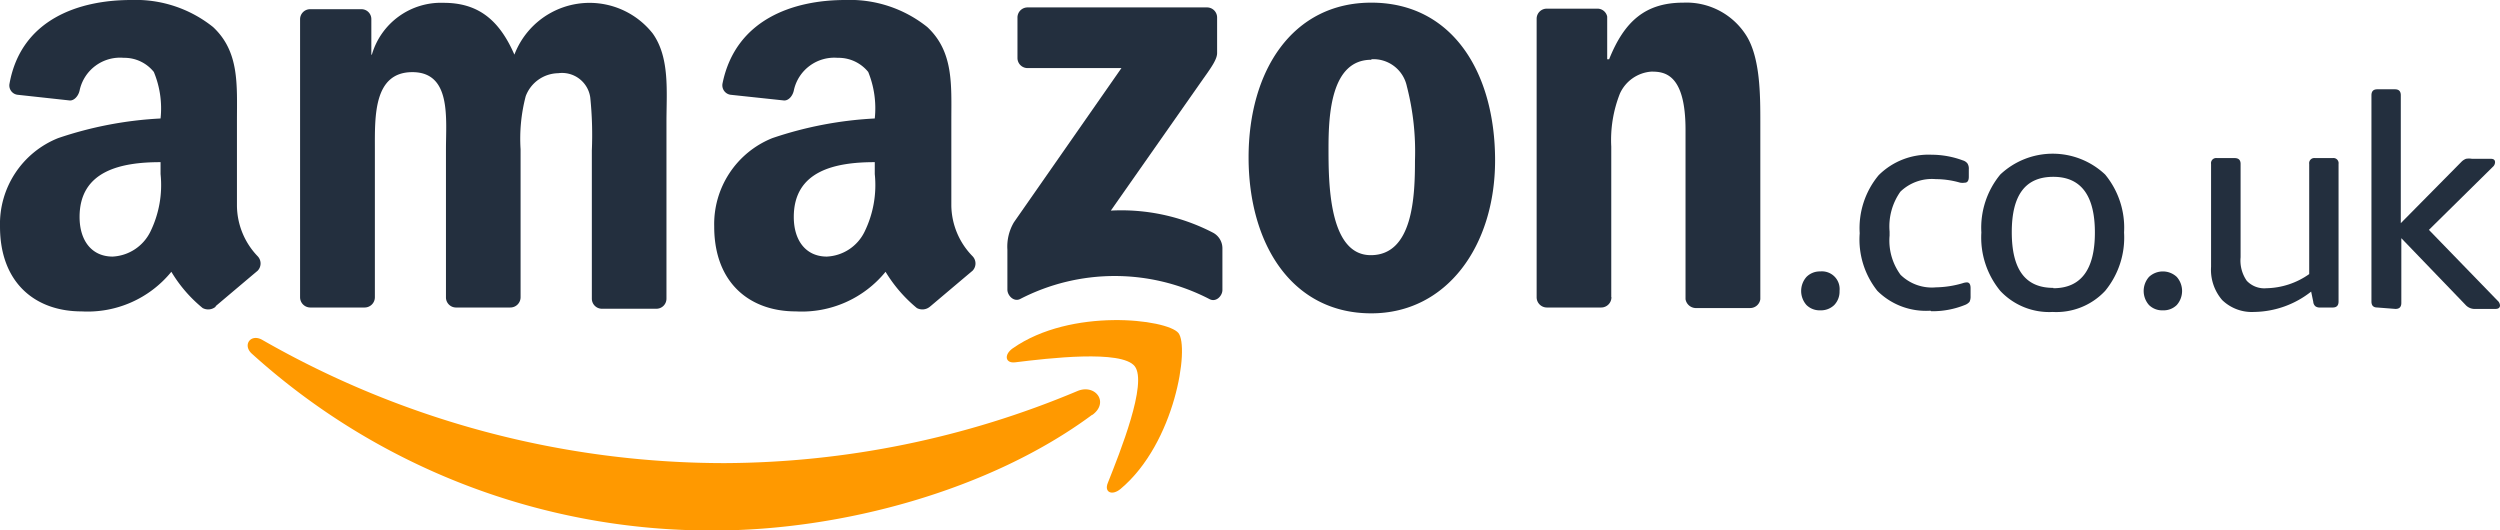
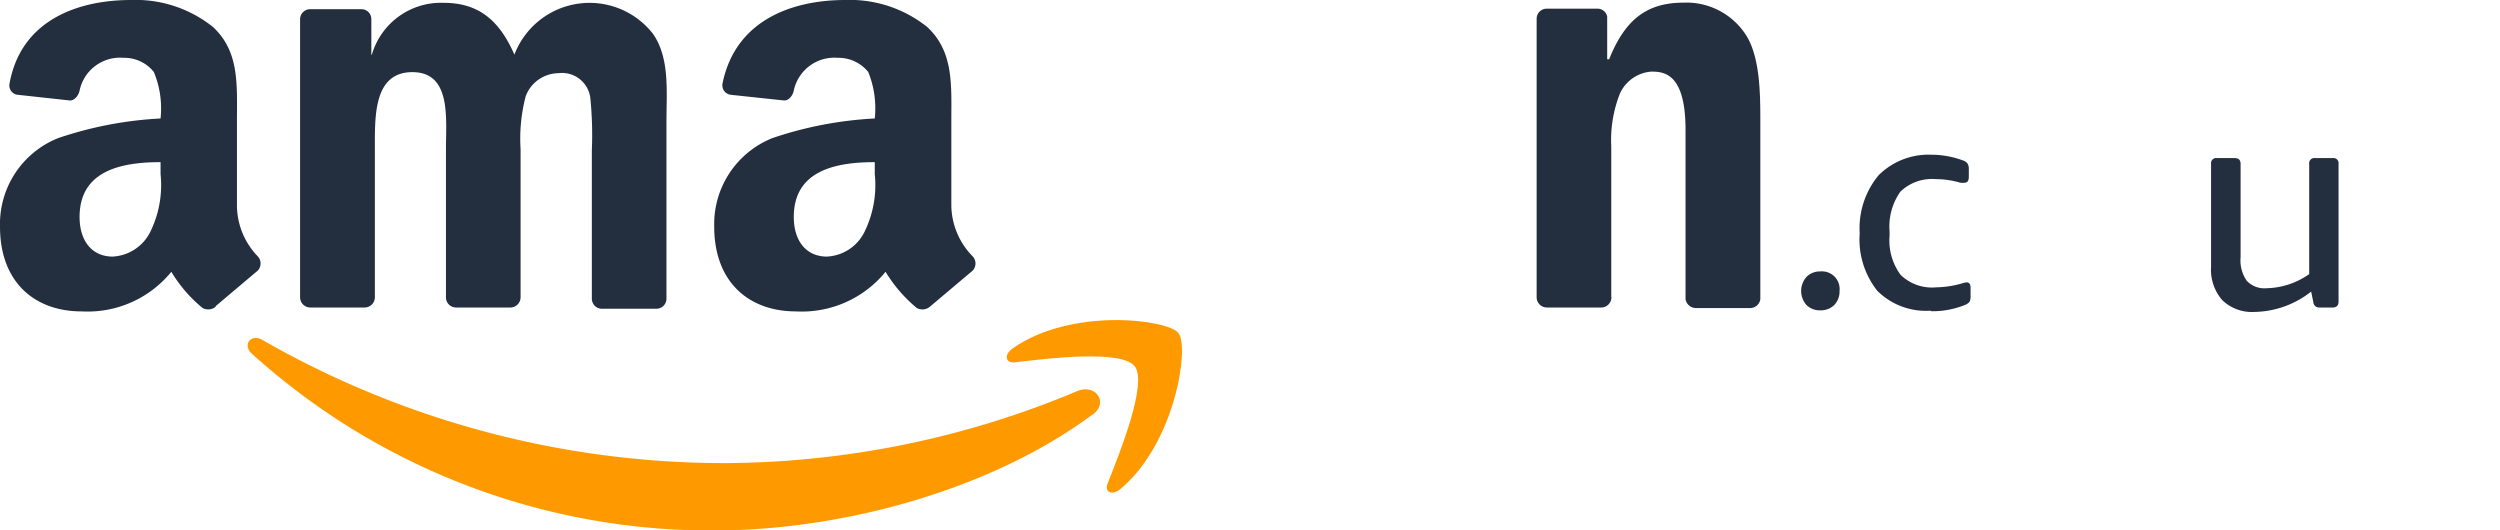
<svg xmlns="http://www.w3.org/2000/svg" viewBox="0 0 141.38 30">
  <defs>
    <style>.cls-1{fill:none;}.cls-2{clip-path:url(#clip-path);}.cls-3{fill:#f90;}.cls-3,.cls-5{fill-rule:evenodd;}.cls-4,.cls-5{fill:#232f3e;}</style>
    <clipPath id="clip-path" transform="translate(0 0)">
      <rect class="cls-1" width="141.38" height="30" />
    </clipPath>
  </defs>
  <g id="Layer_2" data-name="Layer 2">
    <g id="Layer_1-2" data-name="Layer 1">
      <g class="cls-2">
        <path class="cls-3" d="M61.76,23.46C56,27.73,47.59,30,40.37,30A38.71,38.71,0,0,1,14.24,20c-.54-.49-.06-1.15.59-.78A52.59,52.59,0,0,0,41,26.19a52,52,0,0,0,19.94-4.08c1-.41,1.8.64.84,1.35Z" transform="translate(0 0)" />
      </g>
      <path class="cls-3" d="M64.17,20.71c-.74-.94-4.89-.45-6.76-.22-.56.07-.65-.43-.14-.79,3.31-2.32,8.73-1.65,9.37-.87s-.17,6.22-3.27,8.82c-.48.4-.94.19-.72-.34.69-1.74,2.26-5.65,1.52-6.6Z" transform="translate(0 0)" />
      <path class="cls-4" d="M102.94,17.55a1.06,1.06,0,0,1-.78-.3,1.2,1.2,0,0,1,0-1.59,1.06,1.06,0,0,1,.78-.31,1,1,0,0,1,1.09,1.1,1.1,1.1,0,0,1-.3.8,1.08,1.08,0,0,1-.79.3Z" transform="translate(0 0)" />
      <path class="cls-4" d="M109.17,17.57a3.89,3.89,0,0,1-3-1.12,4.66,4.66,0,0,1-1-3.26,4.68,4.68,0,0,1,1.07-3.28,4,4,0,0,1,3-1.16,5.11,5.11,0,0,1,1.76.32.51.51,0,0,1,.26.17.53.53,0,0,1,.08.33V10c0,.22-.08.33-.22.33a.86.86,0,0,1-.27,0,5,5,0,0,0-1.38-.2,2.57,2.57,0,0,0-2,.71,3.41,3.41,0,0,0-.61,2.26v.22a3.27,3.27,0,0,0,.62,2.22,2.53,2.53,0,0,0,2,.71,5.65,5.65,0,0,0,1.5-.23.81.81,0,0,1,.25-.05q.21,0,.21.33v.45a.67.67,0,0,1-.06.32.66.66,0,0,1-.27.18,4.88,4.88,0,0,1-1.9.35Z" transform="translate(0 0)" />
-       <path class="cls-4" d="M116.12,16.3c1.56,0,2.35-1.05,2.35-3.15S117.68,10,116.12,10s-2.35,1-2.35,3.13.78,3.15,2.35,3.15Zm0,1.34a3.79,3.79,0,0,1-3-1.19,4.75,4.75,0,0,1-1.07-3.3,4.73,4.73,0,0,1,1.07-3.28,4.32,4.32,0,0,1,5.93,0,4.73,4.73,0,0,1,1.07,3.28,4.75,4.75,0,0,1-1.07,3.3,3.78,3.78,0,0,1-3,1.19Z" transform="translate(0 0)" />
-       <path class="cls-4" d="M122.32,17.55a1.06,1.06,0,0,1-.79-.3,1.2,1.2,0,0,1,0-1.59,1.15,1.15,0,0,1,1.57,0,1.2,1.2,0,0,1,0,1.59,1.06,1.06,0,0,1-.78.3Z" transform="translate(0 0)" />
      <path class="cls-4" d="M127.49,17.64a2.41,2.41,0,0,1-1.82-.67,2.62,2.62,0,0,1-.63-1.88V9.27a.29.29,0,0,1,.33-.33h1c.23,0,.34.11.34.33v5.28a2,2,0,0,0,.35,1.33,1.36,1.36,0,0,0,1.11.42,4.33,4.33,0,0,0,2.42-.8V9.27a.29.29,0,0,1,.33-.33h1a.29.29,0,0,1,.33.33v7.78c0,.23-.11.34-.33.34h-.72a.4.4,0,0,1-.26-.07.37.37,0,0,1-.12-.25l-.12-.58a5.31,5.31,0,0,1-3.18,1.15Z" transform="translate(0 0)" />
-       <path class="cls-4" d="M134.44,17.39c-.22,0-.33-.11-.33-.34V5.39c0-.23.11-.34.33-.34h1c.22,0,.33.11.33.34v7.23l3.43-3.47a.72.72,0,0,1,.26-.17,1,1,0,0,1,.33,0h1.06c.17,0,.25.06.25.2a.36.36,0,0,1-.13.26L137.36,13l3.88,4a.4.4,0,0,1,.14.27c0,.13-.09.2-.25.2H140a.7.7,0,0,1-.58-.24l-3.62-3.76v3.66c0,.23-.11.34-.33.34Z" transform="translate(0 0)" />
-       <path class="cls-5" d="M57.54,3.28V1a.57.57,0,0,1,.58-.58H68.24a.57.57,0,0,1,.59.57V3c0,.33-.28.75-.76,1.42l-5.25,7.49a11.25,11.25,0,0,1,5.78,1.25,1,1,0,0,1,.53.88V16.4c0,.33-.36.72-.74.51a11.65,11.65,0,0,0-10.7,0c-.36.18-.72-.2-.72-.53V14.12a2.7,2.7,0,0,1,.37-1.55l6.08-8.72H58.13a.57.57,0,0,1-.59-.57Z" transform="translate(0 0)" />
-       <path class="cls-5" d="M77.55.15c4.57,0,7,3.93,7,8.92,0,4.83-2.73,8.65-7,8.65-4.49,0-6.94-3.92-6.94-8.82S73.09.15,77.55.15Zm0,3.23c-2.28,0-2.42,3.1-2.42,5s0,6.05,2.39,6.05,2.5-3.33,2.5-5.36a14.73,14.73,0,0,0-.46-4.19,1.93,1.93,0,0,0-2-1.53Z" transform="translate(0 0)" />
      <path class="cls-5" d="M49.47,9.84a6,6,0,0,1-.58,3.27,2.5,2.5,0,0,1-2.13,1.4c-1.18,0-1.87-.9-1.87-2.24,0-2.62,2.35-3.1,4.58-3.1v.67Zm3.11,7.51a.66.66,0,0,1-.73.07,8.08,8.08,0,0,1-1.77-2.05A6.11,6.11,0,0,1,45,17.61c-2.59,0-4.61-1.6-4.61-4.8a5.24,5.24,0,0,1,3.29-5A21.38,21.38,0,0,1,49.47,6.7a5.46,5.46,0,0,0-.37-2.63,2.16,2.16,0,0,0-1.73-.8A2.34,2.34,0,0,0,44.9,5.08c-.06.34-.31.63-.58.6l-3-.32a.54.54,0,0,1-.46-.64C41.6,1.09,44.87,0,47.8,0a7,7,0,0,1,4.64,1.53c1.5,1.4,1.36,3.27,1.36,5.31v4.8A4.17,4.17,0,0,0,55,14.49a.59.59,0,0,1,0,.82c-.63.53-2.37,2-2.37,2Z" transform="translate(0 0)" />
      <path class="cls-5" d="M9.08,9.84a6,6,0,0,1-.58,3.27,2.52,2.52,0,0,1-2.13,1.4c-1.18,0-1.87-.9-1.87-2.24,0-2.62,2.35-3.1,4.58-3.1v.67Zm3.11,7.51a.66.66,0,0,1-.73.07,7.85,7.85,0,0,1-1.77-2.05,6.11,6.11,0,0,1-5.08,2.24C2,17.61,0,16,0,12.81a5.23,5.23,0,0,1,3.29-5A21.38,21.38,0,0,1,9.08,6.7,5.37,5.37,0,0,0,8.7,4.07,2.13,2.13,0,0,0,7,3.27,2.34,2.34,0,0,0,4.51,5.08c-.06.34-.32.63-.58.6L1,5.36a.53.53,0,0,1-.46-.64C1.2,1.09,4.47,0,7.41,0a7,7,0,0,1,4.64,1.53c1.5,1.4,1.35,3.27,1.35,5.31v4.8a4.18,4.18,0,0,0,1.17,2.85.59.59,0,0,1,0,.82c-.63.53-2.37,2-2.37,2Z" transform="translate(0 0)" />
      <path class="cls-5" d="M21.2,8.44c0-1.83-.09-4.36,2.12-4.36s1.9,2.6,1.9,4.36v8.38a.57.57,0,0,0,.55.57h3.08a.58.58,0,0,0,.59-.57V8.44a9.47,9.47,0,0,1,.29-3,2,2,0,0,1,1.84-1.3,1.61,1.61,0,0,1,1.81,1.37,20.73,20.73,0,0,1,.09,3v8.38a.57.57,0,0,0,.55.57h3.08a.57.57,0,0,0,.59-.57v-10c0-1.7.2-3.63-.78-5a4.55,4.55,0,0,0-7.82,1.2c-.87-2-2.08-2.93-4-2.93a4.07,4.07,0,0,0-4.06,2.93H21v-2a.56.56,0,0,0-.57-.57H17.54a.57.57,0,0,0-.57.57V16.81a.58.58,0,0,0,.57.58h3.08a.58.58,0,0,0,.58-.58V8.44Z" transform="translate(0 0)" />
      <path class="cls-5" d="M91.13,16.81a.58.58,0,0,1-.58.58H87.47a.58.58,0,0,1-.57-.58V1.06a.57.57,0,0,1,.57-.57h2.85a.56.56,0,0,1,.57.45V3.35H91c.87-2.17,2.07-3.2,4.2-3.2A4,4,0,0,1,98.75,2c.8,1.26.8,3.39.8,4.92v10a.58.58,0,0,1-.59.5H95.87a.6.6,0,0,1-.55-.5V7.34c0-3.2-1.22-3.29-1.93-3.29a2.12,2.12,0,0,0-1.78,1.24,7.14,7.14,0,0,0-.49,3v8.5Z" transform="translate(0 0)" />
    </g>
  </g>
</svg>